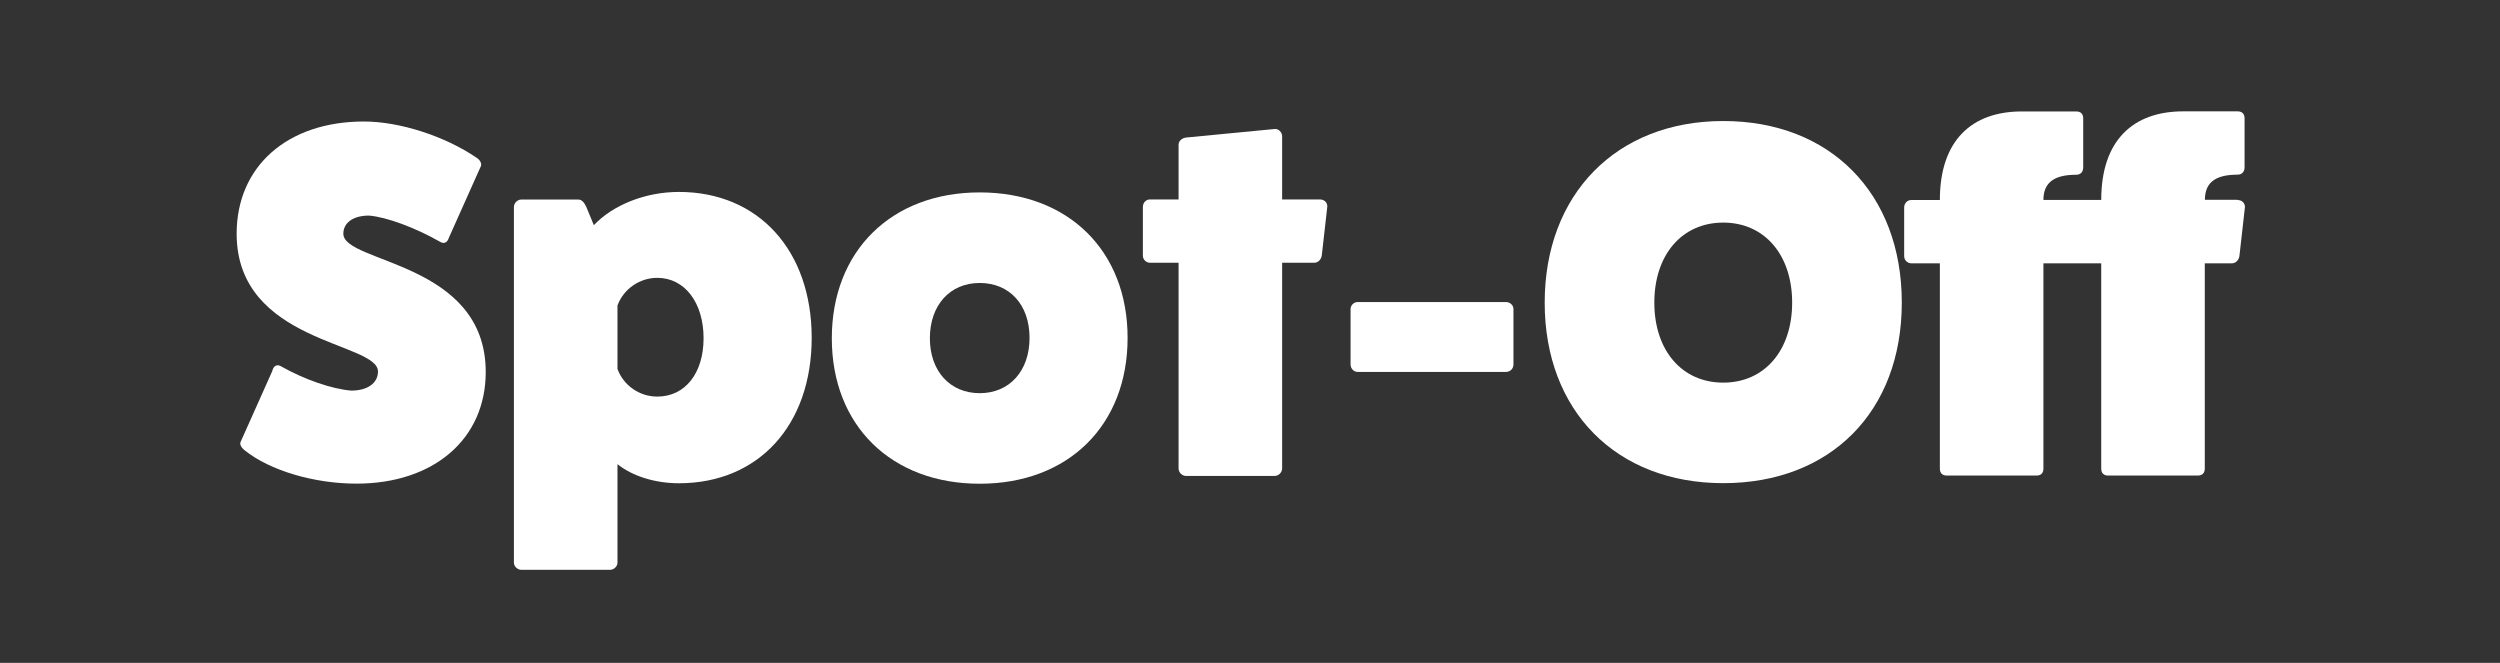
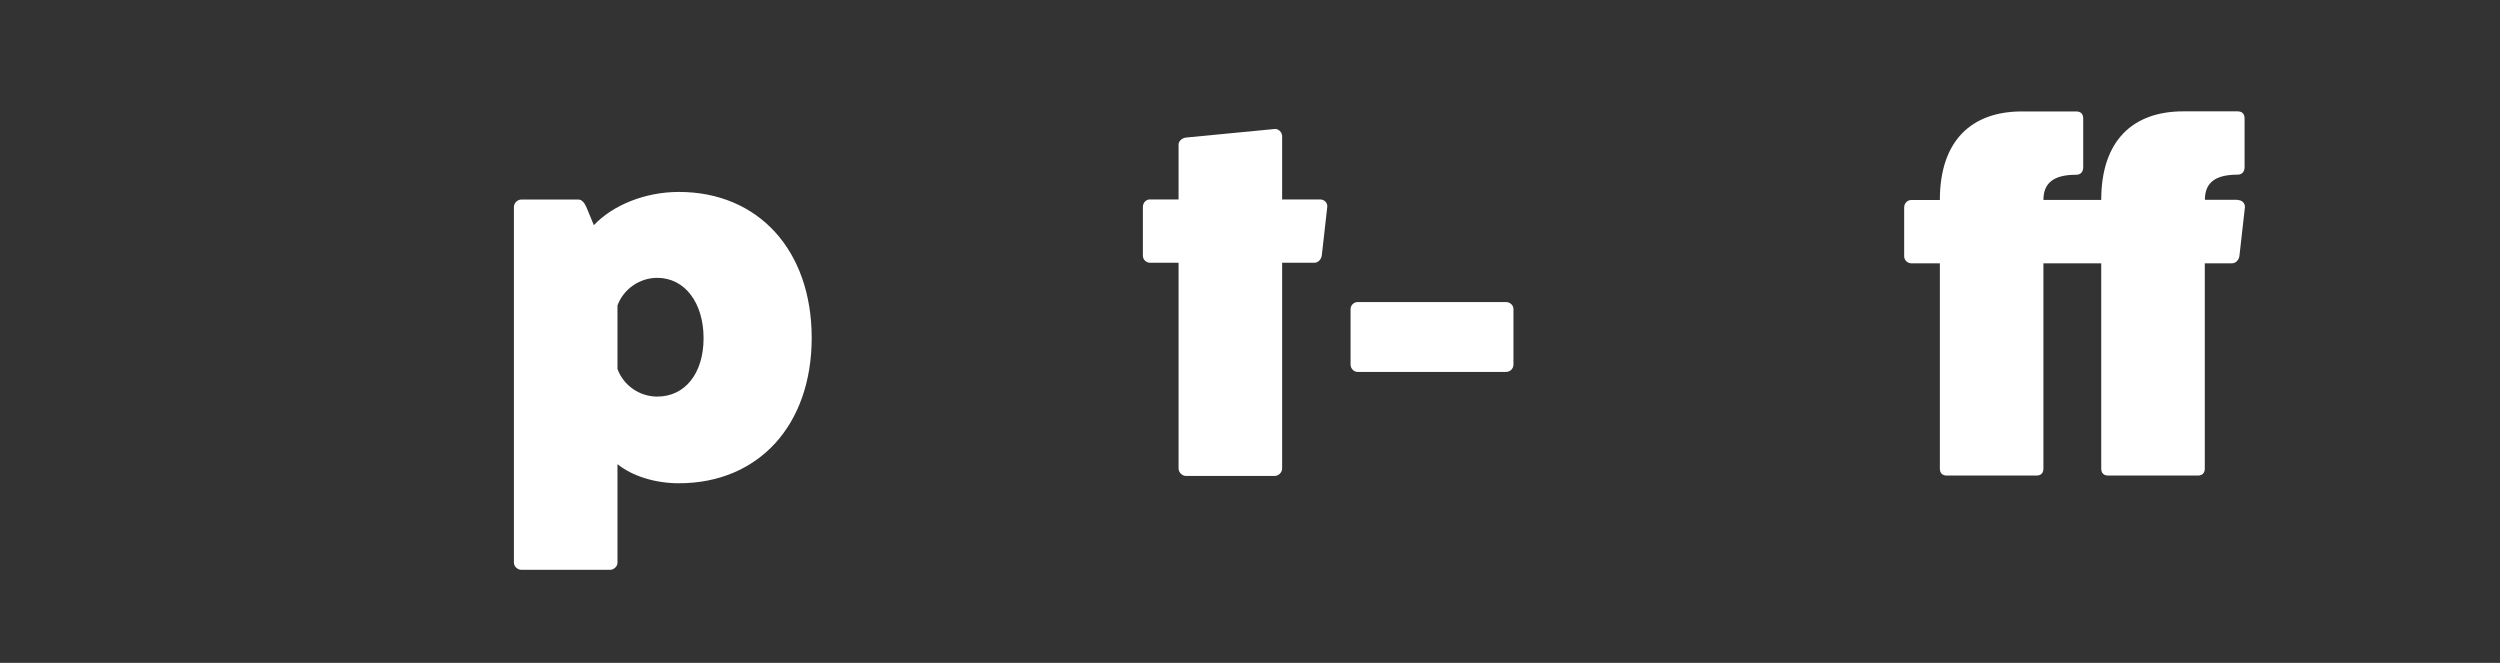
<svg xmlns="http://www.w3.org/2000/svg" id="Laag_1" data-name="Laag 1" viewBox="0 0 263.37 69.83">
  <rect x="0" y="0" width="263.37" height="69.83" fill="#333333" stroke="none" />
  <defs>
    <style>
      .cls-1 {
        fill: #fff;
      }
    </style>
  </defs>
-   <path class="cls-1" d="M28.69,39.03c.16-.53.53-.69.95-.42,2.44,1.38,5.35,2.38,7.37,2.54,1.7,0,2.81-.79,2.81-2.01,0-3.13-14.89-2.97-14.89-14.52,0-7.1,5.35-11.82,13.41-11.82,3.76,0,8.53,1.54,11.87,3.82.42.26.58.69.42.95l-3.34,7.47c-.16.53-.53.69-.95.42-2.6-1.48-5.62-2.6-7.47-2.75-1.64,0-2.7.74-2.7,1.91,0,3.13,15,2.92,15,14.57,0,7.05-5.46,11.76-13.62,11.76-4.45,0-9.12-1.38-11.76-3.5-.42-.32-.58-.69-.42-.95l3.34-7.47Z" />
  <path class="cls-1" d="M62.56,23.72c2.01-2.12,5.41-3.5,8.96-3.5,8.37,0,13.99,6.15,13.99,15.37s-5.62,15.32-13.99,15.32c-2.49,0-4.88-.74-6.47-2.01v10.39c0,.37-.37.74-.79.74h-9.33c-.42,0-.79-.37-.79-.74V21.81c0-.42.37-.79.79-.79h5.99c.37,0,.64.32.85.79l.79,1.91ZM65.05,38.87c.64,1.75,2.33,2.91,4.19,2.91,2.92,0,4.88-2.44,4.88-6.15s-1.96-6.36-4.88-6.36c-1.85,0-3.55,1.17-4.19,2.91v6.68Z" />
-   <path class="cls-1" d="M118.79,35.59c0,9.22-6.25,15.37-15.58,15.37s-15.58-6.15-15.58-15.32,6.25-15.37,15.58-15.37,15.58,6.15,15.58,15.32ZM97.96,35.64c0,3.45,2.12,5.78,5.25,5.78s5.25-2.33,5.25-5.83-2.12-5.78-5.25-5.78-5.25,2.33-5.25,5.83Z" />
  <path class="cls-1" d="M139.04,21.01c.48,0,.79.32.79.74l-.58,5.14c-.05.42-.37.79-.79.79h-3.39v21.67c0,.42-.37.79-.79.79h-9.33c-.42,0-.79-.37-.79-.79v-21.67h-3.02c-.37,0-.74-.32-.74-.74v-5.14c0-.48.37-.79.74-.79h3.02v-5.78c0-.37.37-.69.79-.74l9.33-.9c.42-.05.79.37.79.74v6.68h3.98Z" />
  <path class="cls-1" d="M159.44,38.39c0,.48-.37.79-.79.79h-15.63c-.37,0-.74-.32-.74-.79v-5.83c0-.42.37-.74.74-.74h15.63c.42,0,.79.32.79.74v5.83Z" />
-   <path class="cls-1" d="M181.54,50.9c-11.29,0-18.81-7.63-18.81-19.02s7.53-19.13,18.81-19.13,18.81,7.63,18.81,19.13-7.53,19.02-18.81,19.02ZM181.54,23.45c-4.35,0-7.26,3.39-7.26,8.43s2.91,8.43,7.26,8.43,7.26-3.39,7.26-8.43-2.92-8.43-7.26-8.43Z" />
  <path class="cls-1" d="M235.71,21.07c.48,0,.79.32.79.74l-.58,5.14c-.05.42-.37.79-.79.79h-2.86v21.62c0,.48-.27.74-.74.74h-9.43c-.48,0-.74-.26-.74-.74v-21.62h-6.09v21.62c0,.48-.26.74-.74.74h-9.43c-.48,0-.74-.26-.74-.74v-21.62h-3.02c-.37,0-.74-.32-.74-.74v-5.14c0-.48.37-.79.74-.79h3.02c0-6.31,3.39-9.33,8.64-9.33h5.72c.48,0,.74.26.74.74v5.14c0,.48-.26.79-.74.79-2.28,0-3.45.79-3.45,2.65h6.09c0-6.31,3.39-9.33,8.64-9.33h5.72c.48,0,.74.26.74.74v5.14c0,.48-.27.79-.74.79-2.28,0-3.44.79-3.44,2.65h3.44Z" />
</svg>